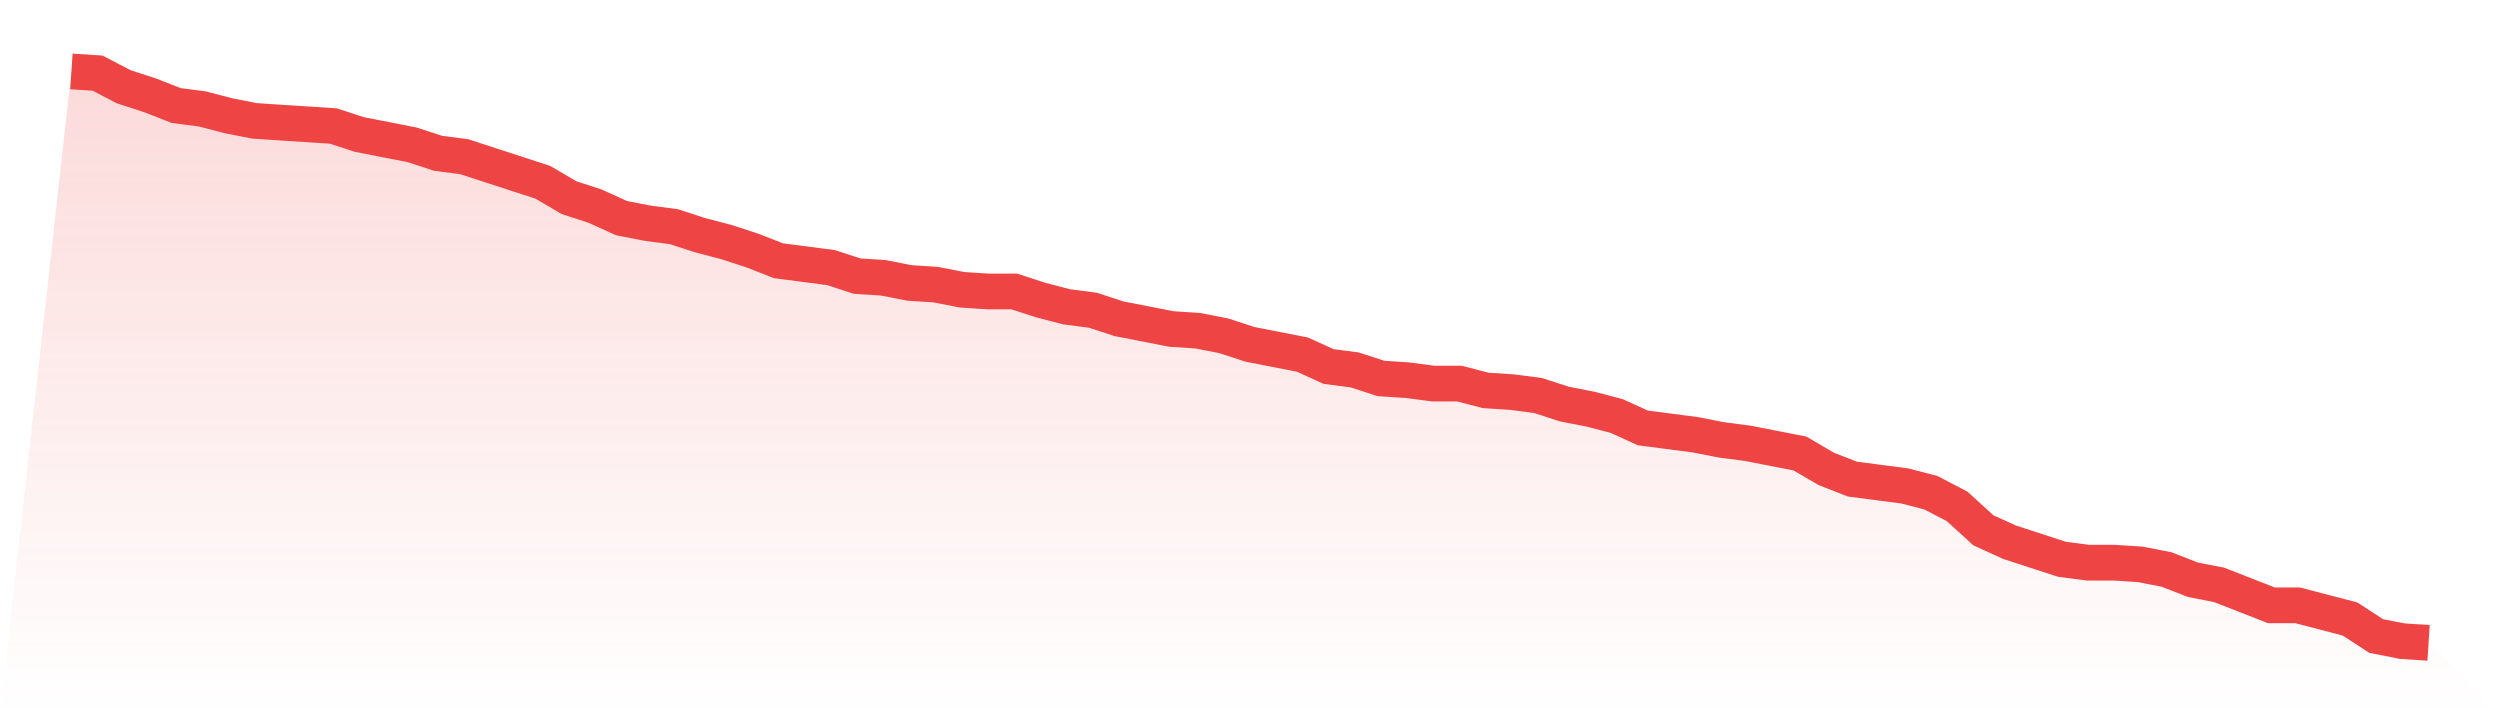
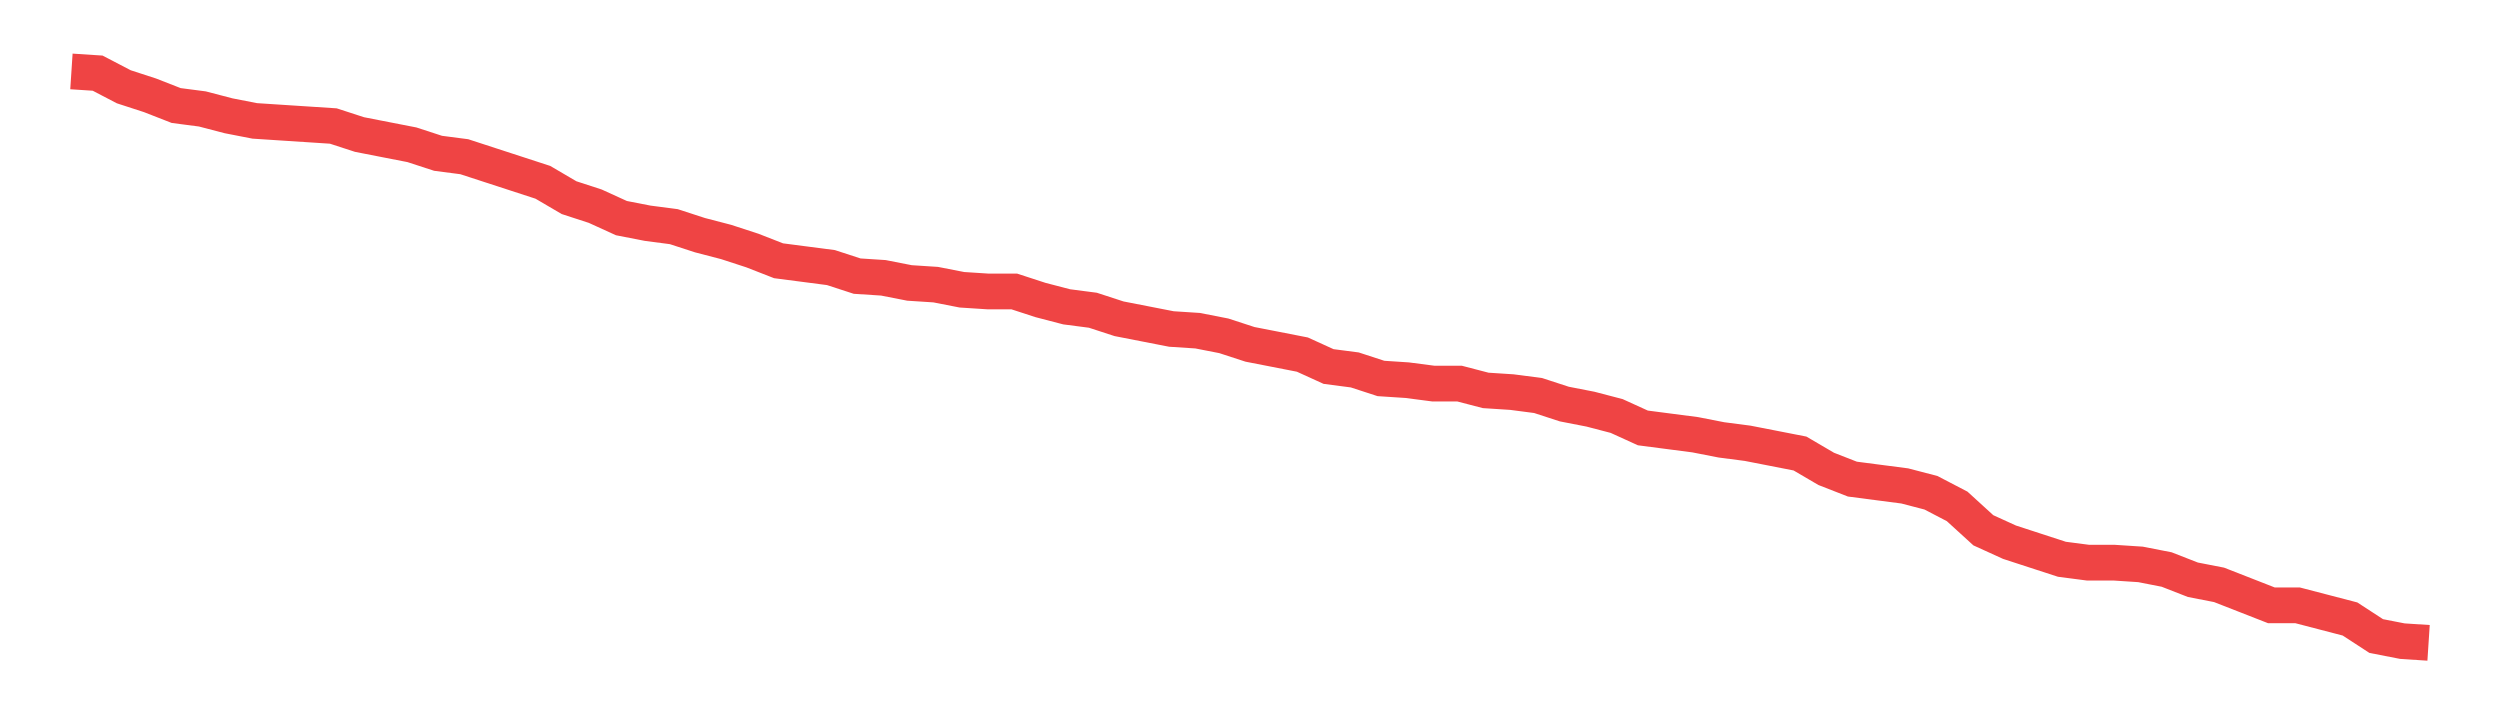
<svg xmlns="http://www.w3.org/2000/svg" viewBox="0 0 140 40">
  <defs>
    <linearGradient id="gradient" x1="0" x2="0" y1="0" y2="1">
      <stop offset="0%" stop-color="#ef4444" stop-opacity="0.2" />
      <stop offset="100%" stop-color="#ef4444" stop-opacity="0" />
    </linearGradient>
  </defs>
-   <path d="M4,4 L4,4 L5.467,4.096 L6.933,4.86 L8.4,5.337 L9.867,5.91 L11.333,6.101 L12.8,6.484 L14.267,6.77 L15.733,6.866 L17.2,6.961 L18.667,7.057 L20.133,7.534 L21.6,7.821 L23.067,8.107 L24.533,8.585 L26,8.776 L27.467,9.254 L28.933,9.731 L30.4,10.209 L31.867,11.069 L33.333,11.546 L34.8,12.215 L36.267,12.501 L37.733,12.693 L39.2,13.17 L40.667,13.552 L42.133,14.03 L43.6,14.603 L45.067,14.794 L46.533,14.985 L48,15.463 L49.467,15.558 L50.933,15.845 L52.4,15.94 L53.867,16.227 L55.333,16.322 L56.8,16.322 L58.267,16.8 L59.733,17.182 L61.2,17.373 L62.667,17.851 L64.133,18.137 L65.6,18.424 L67.067,18.519 L68.533,18.806 L70,19.284 L71.467,19.57 L72.933,19.857 L74.4,20.525 L75.867,20.716 L77.333,21.194 L78.8,21.29 L80.267,21.481 L81.733,21.481 L83.2,21.863 L84.667,21.958 L86.133,22.149 L87.6,22.627 L89.067,22.913 L90.533,23.296 L92,23.964 L93.467,24.155 L94.933,24.346 L96.4,24.633 L97.867,24.824 L99.333,25.11 L100.8,25.397 L102.267,26.257 L103.733,26.83 L105.2,27.021 L106.667,27.212 L108.133,27.594 L109.6,28.358 L111.067,29.696 L112.533,30.364 L114,30.842 L115.467,31.319 L116.933,31.51 L118.4,31.51 L119.867,31.606 L121.333,31.893 L122.8,32.466 L124.267,32.752 L125.733,33.325 L127.2,33.899 L128.667,33.899 L130.133,34.281 L131.6,34.663 L133.067,35.618 L134.533,35.904 L136,36 L140,40 L0,40 z" fill="url(#gradient)" />
  <path d="M4,4 L4,4 L5.467,4.096 L6.933,4.86 L8.4,5.337 L9.867,5.91 L11.333,6.101 L12.8,6.484 L14.267,6.77 L15.733,6.866 L17.2,6.961 L18.667,7.057 L20.133,7.534 L21.6,7.821 L23.067,8.107 L24.533,8.585 L26,8.776 L27.467,9.254 L28.933,9.731 L30.4,10.209 L31.867,11.069 L33.333,11.546 L34.8,12.215 L36.267,12.501 L37.733,12.693 L39.2,13.17 L40.667,13.552 L42.133,14.03 L43.6,14.603 L45.067,14.794 L46.533,14.985 L48,15.463 L49.467,15.558 L50.933,15.845 L52.4,15.94 L53.867,16.227 L55.333,16.322 L56.8,16.322 L58.267,16.8 L59.733,17.182 L61.2,17.373 L62.667,17.851 L64.133,18.137 L65.6,18.424 L67.067,18.519 L68.533,18.806 L70,19.284 L71.467,19.57 L72.933,19.857 L74.4,20.525 L75.867,20.716 L77.333,21.194 L78.8,21.29 L80.267,21.481 L81.733,21.481 L83.2,21.863 L84.667,21.958 L86.133,22.149 L87.6,22.627 L89.067,22.913 L90.533,23.296 L92,23.964 L93.467,24.155 L94.933,24.346 L96.4,24.633 L97.867,24.824 L99.333,25.11 L100.8,25.397 L102.267,26.257 L103.733,26.83 L105.2,27.021 L106.667,27.212 L108.133,27.594 L109.6,28.358 L111.067,29.696 L112.533,30.364 L114,30.842 L115.467,31.319 L116.933,31.51 L118.4,31.51 L119.867,31.606 L121.333,31.893 L122.8,32.466 L124.267,32.752 L125.733,33.325 L127.2,33.899 L128.667,33.899 L130.133,34.281 L131.6,34.663 L133.067,35.618 L134.533,35.904 L136,36" fill="none" stroke="#ef4444" stroke-width="2" />
</svg>